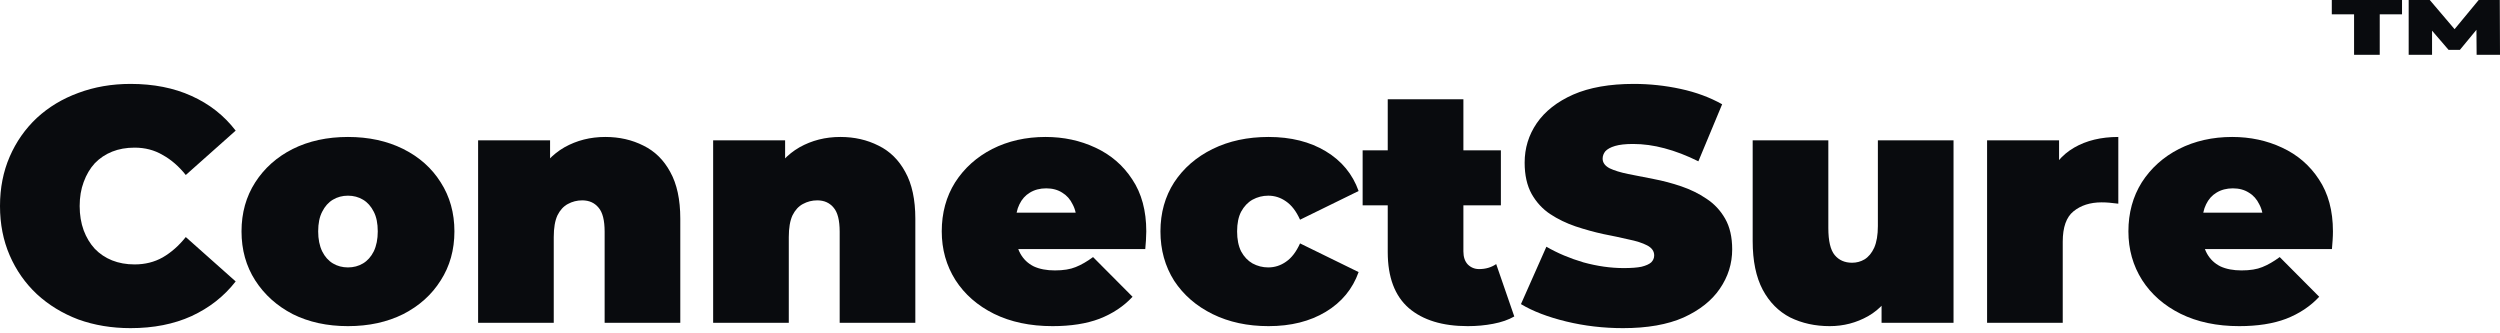
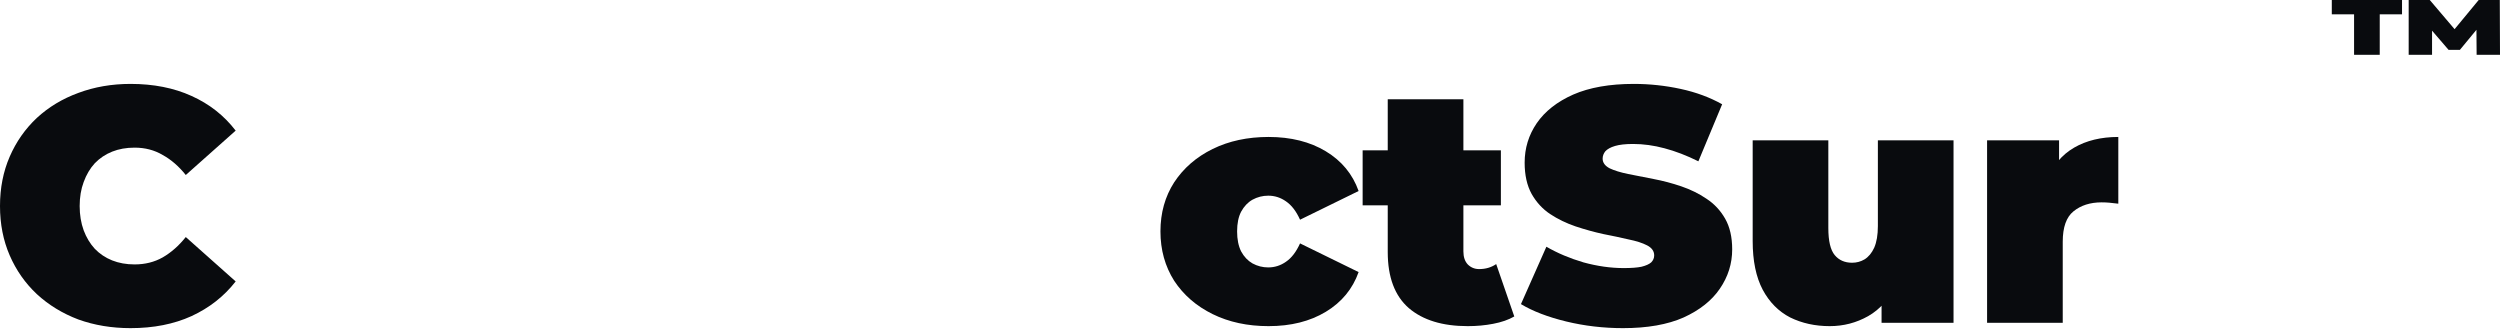
<svg xmlns="http://www.w3.org/2000/svg" fill="none" height="100%" overflow="visible" preserveAspectRatio="none" style="display: block;" viewBox="0 0 240 32" width="100%">
  <g id="Vector">
    <path d="M12.533 31.501C10.733 31.501 9.062 31.224 7.52 30.669C5.999 30.092 4.67 29.28 3.535 28.234C2.421 27.188 1.553 25.949 0.932 24.519C0.311 23.088 0 21.508 0 19.778C0 18.049 0.311 16.469 0.932 15.038C1.553 13.607 2.421 12.369 3.535 11.322C4.67 10.276 5.999 9.475 7.52 8.92C9.062 8.344 10.733 8.055 12.533 8.055C14.74 8.055 16.689 8.44 18.382 9.209C20.096 9.977 21.51 11.088 22.624 12.54L17.835 16.8C17.171 15.967 16.432 15.326 15.618 14.878C14.825 14.408 13.926 14.173 12.919 14.173C12.126 14.173 11.408 14.301 10.766 14.557C10.123 14.814 9.566 15.187 9.094 15.678C8.645 16.17 8.291 16.768 8.034 17.472C7.777 18.155 7.648 18.924 7.648 19.778C7.648 20.633 7.777 21.412 8.034 22.116C8.291 22.8 8.645 23.387 9.094 23.878C9.566 24.369 10.123 24.743 10.766 24.999C11.408 25.255 12.126 25.384 12.919 25.384C13.926 25.384 14.825 25.159 15.618 24.711C16.432 24.241 17.171 23.59 17.835 22.757L22.624 27.017C21.51 28.448 20.096 29.558 18.382 30.348C16.689 31.117 14.74 31.501 12.533 31.501Z" fill="#090B0E" />
-     <path d="M33.405 31.309C31.413 31.309 29.645 30.925 28.103 30.156C26.582 29.366 25.382 28.288 24.503 26.921C23.625 25.554 23.186 23.985 23.186 22.213C23.186 20.44 23.625 18.871 24.503 17.504C25.382 16.138 26.582 15.07 28.103 14.301C29.645 13.533 31.413 13.148 33.405 13.148C35.398 13.148 37.165 13.533 38.708 14.301C40.25 15.07 41.45 16.138 42.307 17.504C43.185 18.871 43.624 20.44 43.624 22.213C43.624 23.985 43.185 25.554 42.307 26.921C41.45 28.288 40.25 29.366 38.708 30.156C37.165 30.925 35.398 31.309 33.405 31.309ZM33.405 25.672C33.941 25.672 34.423 25.544 34.851 25.288C35.28 25.031 35.623 24.647 35.88 24.134C36.137 23.601 36.265 22.96 36.265 22.213C36.265 21.444 36.137 20.814 35.88 20.323C35.623 19.81 35.28 19.426 34.851 19.17C34.423 18.914 33.941 18.785 33.405 18.785C32.87 18.785 32.388 18.914 31.959 19.17C31.53 19.426 31.188 19.81 30.931 20.323C30.674 20.814 30.545 21.444 30.545 22.213C30.545 22.96 30.674 23.601 30.931 24.134C31.188 24.647 31.53 25.031 31.959 25.288C32.388 25.544 32.87 25.672 33.405 25.672Z" fill="#090B0E" />
-     <path d="M58.109 13.148C59.459 13.148 60.68 13.426 61.773 13.981C62.865 14.515 63.722 15.358 64.344 16.511C64.986 17.664 65.308 19.159 65.308 20.995V30.989H58.045V22.245C58.045 21.156 57.852 20.387 57.466 19.939C57.081 19.469 56.556 19.234 55.892 19.234C55.399 19.234 54.938 19.351 54.51 19.586C54.103 19.8 53.771 20.163 53.514 20.675C53.278 21.188 53.16 21.882 53.16 22.757V30.989H45.898V13.469H52.807V18.593L51.425 17.12C52.11 15.796 53.032 14.803 54.188 14.141C55.367 13.479 56.674 13.148 58.109 13.148Z" fill="#090B0E" />
-     <path d="M80.673 13.148C82.023 13.148 83.244 13.426 84.337 13.981C85.43 14.515 86.286 15.358 86.908 16.511C87.55 17.664 87.872 19.159 87.872 20.995V30.989H80.609V22.245C80.609 21.156 80.416 20.387 80.031 19.939C79.645 19.469 79.12 19.234 78.456 19.234C77.963 19.234 77.503 19.351 77.074 19.586C76.667 19.8 76.335 20.163 76.078 20.675C75.842 21.188 75.724 21.882 75.724 22.757V30.989H68.462V13.469H75.371V18.593L73.989 17.12C74.675 15.796 75.596 14.803 76.753 14.141C77.931 13.479 79.238 13.148 80.673 13.148Z" fill="#090B0E" />
-     <path d="M101.045 31.309C98.902 31.309 97.028 30.914 95.421 30.124C93.836 29.334 92.604 28.256 91.725 26.889C90.847 25.501 90.408 23.942 90.408 22.213C90.408 20.44 90.836 18.871 91.693 17.504C92.572 16.138 93.761 15.07 95.26 14.301C96.781 13.533 98.485 13.148 100.37 13.148C102.105 13.148 103.701 13.49 105.158 14.173C106.636 14.857 107.815 15.871 108.693 17.216C109.593 18.561 110.043 20.227 110.043 22.213C110.043 22.469 110.032 22.757 110.011 23.077C109.989 23.376 109.968 23.654 109.946 23.91H96.417V20.419H106.09L103.359 21.348C103.359 20.665 103.23 20.088 102.973 19.618C102.737 19.127 102.405 18.753 101.977 18.497C101.548 18.22 101.034 18.081 100.434 18.081C99.834 18.081 99.309 18.22 98.86 18.497C98.431 18.753 98.099 19.127 97.863 19.618C97.628 20.088 97.51 20.665 97.51 21.348V22.437C97.51 23.184 97.66 23.825 97.96 24.359C98.26 24.892 98.688 25.298 99.245 25.576C99.802 25.832 100.477 25.96 101.27 25.96C102.084 25.96 102.748 25.853 103.262 25.64C103.798 25.426 104.355 25.106 104.933 24.679L108.725 28.49C107.868 29.409 106.808 30.113 105.544 30.604C104.301 31.074 102.802 31.309 101.045 31.309Z" fill="#090B0E" />
    <path d="M121.783 31.309C119.769 31.309 117.98 30.925 116.416 30.156C114.852 29.387 113.62 28.32 112.72 26.953C111.842 25.565 111.403 23.985 111.403 22.213C111.403 20.44 111.842 18.871 112.72 17.504C113.62 16.138 114.852 15.07 116.416 14.301C117.98 13.533 119.769 13.148 121.783 13.148C123.925 13.148 125.757 13.607 127.278 14.525C128.799 15.444 129.849 16.714 130.427 18.337L124.804 21.092C124.439 20.28 123.989 19.693 123.454 19.33C122.94 18.967 122.372 18.785 121.751 18.785C121.215 18.785 120.712 18.914 120.24 19.17C119.79 19.426 119.426 19.81 119.148 20.323C118.891 20.814 118.762 21.444 118.762 22.213C118.762 22.981 118.891 23.622 119.148 24.134C119.426 24.647 119.79 25.031 120.24 25.288C120.712 25.544 121.215 25.672 121.751 25.672C122.372 25.672 122.94 25.49 123.454 25.127C123.989 24.764 124.439 24.177 124.804 23.366L130.427 26.12C129.849 27.743 128.799 29.014 127.278 29.932C125.757 30.85 123.925 31.309 121.783 31.309Z" fill="#090B0E" />
-     <path d="M140.904 31.309C138.483 31.309 136.597 30.733 135.248 29.579C133.898 28.405 133.223 26.611 133.223 24.198V9.529H140.486V24.134C140.486 24.668 140.625 25.085 140.904 25.384C141.204 25.683 141.568 25.832 141.996 25.832C142.618 25.832 143.164 25.672 143.635 25.352L145.371 30.38C144.814 30.701 144.139 30.935 143.346 31.085C142.575 31.234 141.761 31.309 140.904 31.309ZM130.813 19.714V14.429H144.085V19.714H130.813Z" fill="#090B0E" />
+     <path d="M140.904 31.309C138.483 31.309 136.597 30.733 135.248 29.579C133.898 28.405 133.223 26.611 133.223 24.198V9.529H140.486V24.134C140.486 24.668 140.625 25.085 140.904 25.384C141.204 25.683 141.568 25.832 141.996 25.832C142.618 25.832 143.164 25.672 143.635 25.352L145.371 30.38C144.814 30.701 144.139 30.935 143.346 31.085C142.575 31.234 141.761 31.309 140.904 31.309M130.813 19.714V14.429H144.085V19.714H130.813Z" fill="#090B0E" />
    <path d="M155.814 31.501C153.928 31.501 152.107 31.288 150.35 30.861C148.594 30.434 147.148 29.878 146.012 29.195L148.454 23.686C149.526 24.305 150.715 24.807 152.021 25.191C153.35 25.554 154.635 25.736 155.878 25.736C156.606 25.736 157.174 25.693 157.581 25.608C158.009 25.501 158.32 25.362 158.513 25.191C158.706 24.999 158.802 24.775 158.802 24.519C158.802 24.113 158.577 23.793 158.127 23.558C157.677 23.323 157.078 23.131 156.328 22.981C155.599 22.811 154.796 22.64 153.918 22.469C153.039 22.277 152.15 22.031 151.25 21.732C150.372 21.433 149.558 21.038 148.808 20.547C148.079 20.056 147.49 19.415 147.04 18.625C146.591 17.814 146.366 16.81 146.366 15.614C146.366 14.226 146.751 12.967 147.522 11.835C148.315 10.682 149.483 9.764 151.025 9.08C152.589 8.397 154.528 8.055 156.842 8.055C158.363 8.055 159.863 8.216 161.341 8.536C162.819 8.856 164.147 9.347 165.326 10.009L163.044 15.486C161.93 14.931 160.848 14.515 159.798 14.237C158.77 13.96 157.763 13.821 156.778 13.821C156.049 13.821 155.471 13.885 155.042 14.013C154.614 14.141 154.303 14.312 154.11 14.525C153.939 14.739 153.853 14.974 153.853 15.23C153.853 15.614 154.078 15.924 154.528 16.159C154.978 16.372 155.567 16.554 156.296 16.703C157.045 16.853 157.86 17.013 158.738 17.184C159.638 17.355 160.527 17.59 161.405 17.889C162.284 18.188 163.087 18.583 163.815 19.074C164.565 19.565 165.165 20.205 165.615 20.995C166.065 21.786 166.29 22.768 166.29 23.942C166.29 25.309 165.894 26.569 165.101 27.722C164.33 28.853 163.173 29.772 161.63 30.476C160.088 31.16 158.149 31.501 155.814 31.501Z" fill="#090B0E" />
    <path d="M175.649 31.309C174.256 31.309 172.992 31.032 171.857 30.476C170.743 29.9 169.864 29.014 169.222 27.818C168.579 26.601 168.257 25.042 168.257 23.142V13.469H175.52V21.892C175.52 23.131 175.724 23.996 176.131 24.487C176.538 24.978 177.095 25.223 177.802 25.223C178.23 25.223 178.627 25.117 178.991 24.903C179.376 24.668 179.687 24.294 179.923 23.782C180.158 23.248 180.276 22.554 180.276 21.7V13.469H187.539V30.989H180.63V25.928L182.012 27.305C181.39 28.672 180.501 29.686 179.344 30.348C178.209 30.989 176.977 31.309 175.649 31.309Z" fill="#090B0E" />
    <path d="M190.76 30.989V13.469H197.67V18.753L196.545 17.248C197.08 15.881 197.937 14.857 199.116 14.173C200.294 13.49 201.708 13.148 203.358 13.148V19.554C203.036 19.511 202.747 19.479 202.49 19.458C202.254 19.437 202.008 19.426 201.751 19.426C200.658 19.426 199.758 19.714 199.052 20.291C198.366 20.846 198.023 21.818 198.023 23.206V30.989H190.76Z" fill="#090B0E" />
-     <path d="M214.964 31.309C212.822 31.309 210.947 30.914 209.341 30.124C207.755 29.334 206.523 28.256 205.645 26.889C204.766 25.501 204.327 23.942 204.327 22.213C204.327 20.44 204.756 18.871 205.613 17.504C206.491 16.138 207.68 15.07 209.18 14.301C210.701 13.533 212.404 13.148 214.289 13.148C216.025 13.148 217.621 13.49 219.078 14.173C220.556 14.857 221.734 15.871 222.613 17.216C223.512 18.561 223.962 20.227 223.962 22.213C223.962 22.469 223.952 22.757 223.93 23.077C223.909 23.376 223.887 23.654 223.866 23.91H210.337V20.419H220.01L217.278 21.348C217.278 20.665 217.15 20.088 216.892 19.618C216.657 19.127 216.325 18.753 215.896 18.497C215.468 18.22 214.954 18.081 214.354 18.081C213.754 18.081 213.229 18.22 212.779 18.497C212.351 18.753 212.019 19.127 211.783 19.618C211.547 20.088 211.429 20.665 211.429 21.348V22.437C211.429 23.184 211.579 23.825 211.879 24.359C212.179 24.892 212.608 25.298 213.165 25.576C213.722 25.832 214.397 25.96 215.189 25.96C216.003 25.96 216.668 25.853 217.182 25.64C217.717 25.426 218.274 25.106 218.853 24.679L222.645 28.49C221.788 29.409 220.727 30.113 219.463 30.604C218.221 31.074 216.721 31.309 214.964 31.309Z" fill="#090B0E" />
    <path d="M225.991 5.261V1.375H223.852V0H230.594V1.375H228.454V5.261H225.991Z" fill="#090B0E" />
    <path d="M231.233 5.261V0H233.258L236.18 3.435H235.116L237.954 0H239.979L240 5.261H237.756L237.735 2.435H238.09L236.149 4.788H235.064L233.039 2.435H233.477V5.261H231.233Z" fill="#090B0E" />
  </g>
</svg>